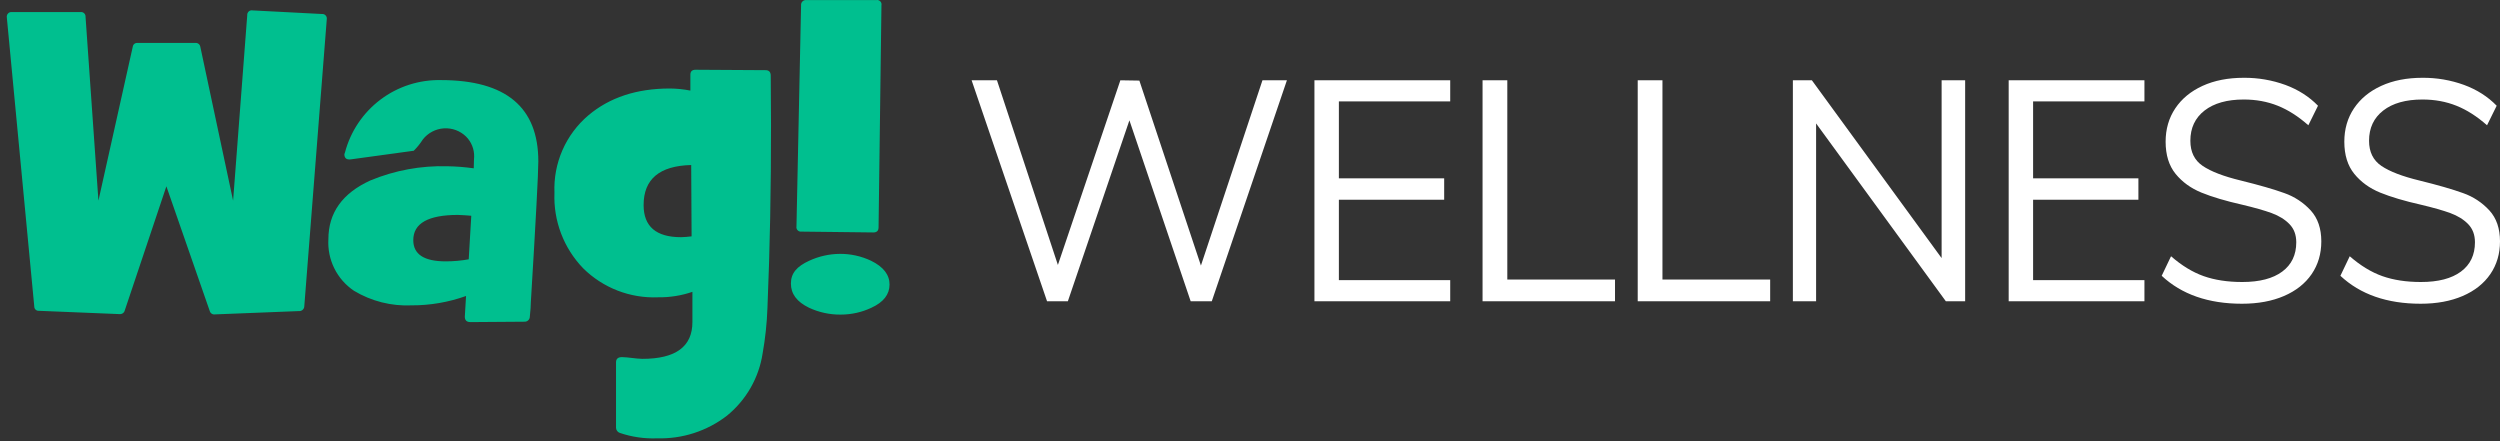
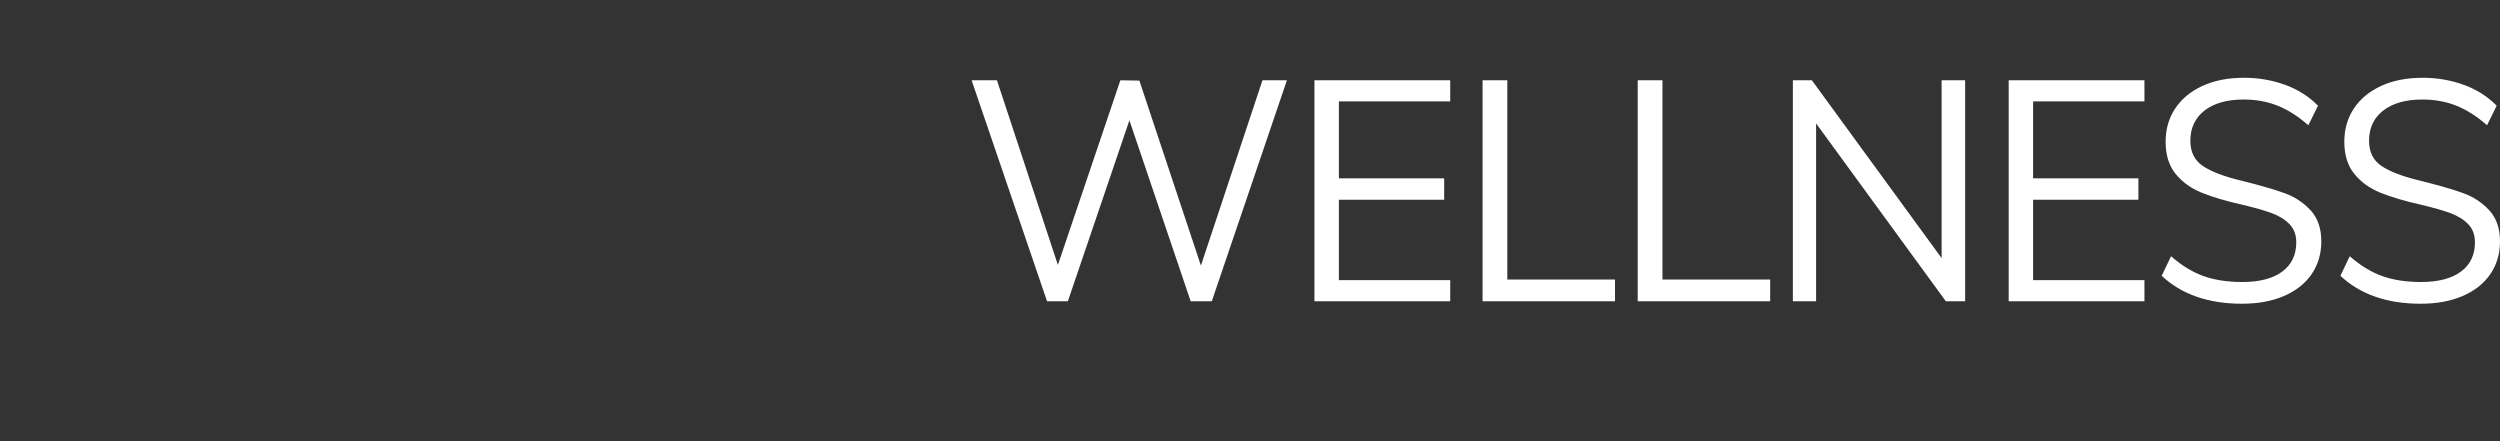
<svg xmlns="http://www.w3.org/2000/svg" width="221" height="39" viewBox="0 0 221 39" fill="none">
  <rect x="0" y="0" width="221" height="39" fill="#333333" stroke="none" />
-   <path d="M78.635 25.153C78.635 26.031 78.102 26.713 77.04 27.201C76.19 27.603 75.262 27.811 74.322 27.81C73.352 27.821 72.391 27.613 71.512 27.201C70.444 26.683 69.916 25.982 69.916 25.063C69.916 24.142 70.451 23.545 71.531 23.051C72.383 22.656 73.31 22.448 74.249 22.442C75.201 22.436 76.143 22.644 77.003 23.051C78.091 23.584 78.636 24.285 78.636 25.154L78.635 25.153ZM77.92 0.469L77.665 20.101C77.665 20.401 77.507 20.548 77.204 20.548L70.85 20.474C70.788 20.483 70.725 20.477 70.666 20.456C70.607 20.436 70.553 20.401 70.51 20.356C70.467 20.311 70.435 20.256 70.417 20.196C70.399 20.136 70.396 20.072 70.408 20.011L70.815 0.469C70.809 0.407 70.816 0.344 70.837 0.285C70.858 0.226 70.892 0.173 70.936 0.129C70.98 0.084 71.033 0.05 71.092 0.029C71.151 0.008 71.214 0 71.276 0.006H77.471C77.534 -0.005 77.598 -0.001 77.659 0.018C77.72 0.038 77.775 0.072 77.819 0.118C77.863 0.164 77.896 0.22 77.913 0.281C77.931 0.342 77.933 0.407 77.92 0.469ZM68.133 6.696C68.193 12.498 68.145 17.994 67.987 23.185C67.942 24.53 67.894 25.874 67.842 27.219C67.795 28.567 67.653 29.911 67.416 31.24C67.084 33.412 65.952 35.381 64.244 36.762C62.483 38.112 60.31 38.813 58.091 38.748C56.968 38.792 55.847 38.63 54.784 38.266C54.688 38.233 54.605 38.17 54.546 38.087C54.487 38.004 54.456 37.905 54.456 37.803V32.033C54.456 31.728 54.627 31.569 54.973 31.569C55.269 31.578 55.565 31.603 55.858 31.643C56.166 31.686 56.476 31.711 56.786 31.722C59.735 31.722 61.209 30.64 61.209 28.474V25.799C60.233 26.133 59.207 26.296 58.176 26.281C56.954 26.332 55.735 26.131 54.595 25.689C53.455 25.248 52.418 24.576 51.55 23.715C50.698 22.832 50.033 21.786 49.598 20.639C49.162 19.492 48.964 18.269 49.014 17.043C48.96 15.75 49.201 14.462 49.719 13.276C50.238 12.091 51.02 11.039 52.006 10.201C53.882 8.616 56.282 7.824 59.208 7.824C59.819 7.827 60.428 7.889 61.029 8.007V6.606C61.029 6.312 61.179 6.166 61.489 6.166L67.678 6.203C67.981 6.203 68.133 6.367 68.133 6.696ZM61.137 20.894L61.102 14.588C58.297 14.657 56.895 15.836 56.895 18.128C56.895 20.02 57.999 20.967 60.203 20.967C60.515 20.959 60.827 20.934 61.137 20.894ZM47.588 14.264C47.588 15.301 47.368 19.446 46.927 26.701C46.927 27 46.896 27.427 46.836 27.993C46.835 28.054 46.822 28.114 46.797 28.17C46.773 28.226 46.737 28.276 46.692 28.318C46.647 28.36 46.594 28.392 46.537 28.412C46.479 28.433 46.418 28.442 46.357 28.438L41.587 28.473C41.254 28.473 41.09 28.316 41.09 27.993L41.199 26.165C39.655 26.717 38.027 26.998 36.388 26.993C34.597 27.076 32.821 26.627 31.285 25.701C30.546 25.203 29.95 24.522 29.554 23.724C29.159 22.926 28.978 22.039 29.029 21.15C29.029 18.81 30.269 17.076 32.753 15.946C34.905 15.056 37.221 14.631 39.548 14.697C40.329 14.709 41.106 14.771 41.879 14.88C41.879 14.27 41.915 13.911 41.915 13.863C41.923 13.531 41.864 13.201 41.741 12.893C41.618 12.585 41.434 12.306 41.199 12.071C40.941 11.819 40.633 11.625 40.294 11.5C39.956 11.375 39.595 11.323 39.236 11.347C38.876 11.37 38.525 11.469 38.206 11.637C37.887 11.805 37.606 12.038 37.383 12.321C37.153 12.685 36.882 13.023 36.576 13.326L31.012 14.088C30.63 14.136 30.442 13.984 30.442 13.624C30.463 13.577 30.481 13.528 30.496 13.479C30.987 11.613 32.092 9.967 33.633 8.806C35.174 7.645 37.062 7.037 38.99 7.08C44.723 7.085 47.588 9.479 47.588 14.264ZM41.661 19.072C41.269 19.038 40.877 19.014 40.484 18.999C37.85 18.999 36.534 19.743 36.534 21.229C36.534 22.484 37.492 23.105 39.403 23.105C40.084 23.104 40.764 23.044 41.435 22.923L41.661 19.072ZM26.899 27.073C26.898 27.132 26.885 27.19 26.861 27.243C26.837 27.297 26.803 27.345 26.759 27.385C26.716 27.425 26.665 27.456 26.61 27.476C26.555 27.495 26.496 27.503 26.437 27.499L19.005 27.792C18.905 27.808 18.803 27.787 18.718 27.733C18.633 27.679 18.571 27.595 18.543 27.498L14.708 16.47L11.031 27.438C11.007 27.538 10.948 27.627 10.864 27.687C10.781 27.747 10.679 27.776 10.576 27.767L3.435 27.475C3.382 27.479 3.329 27.472 3.279 27.454C3.229 27.436 3.183 27.408 3.144 27.371C3.106 27.334 3.076 27.29 3.056 27.24C3.036 27.191 3.027 27.138 3.029 27.085L0.602 1.529C0.593 1.467 0.599 1.404 0.618 1.344C0.638 1.284 0.671 1.23 0.715 1.185C0.759 1.141 0.812 1.107 0.872 1.086C0.931 1.065 0.994 1.058 1.056 1.066H7.125C7.183 1.059 7.241 1.066 7.297 1.085C7.352 1.104 7.403 1.135 7.444 1.175C7.486 1.216 7.519 1.266 7.539 1.321C7.559 1.376 7.567 1.434 7.562 1.493L8.701 17.737L11.736 4.131C11.748 4.034 11.797 3.945 11.872 3.883C11.948 3.821 12.045 3.79 12.142 3.796H17.264C17.366 3.784 17.47 3.812 17.552 3.875C17.635 3.937 17.69 4.029 17.707 4.131L20.606 17.737L21.856 1.347C21.85 1.285 21.859 1.223 21.882 1.165C21.904 1.108 21.94 1.056 21.986 1.015C22.032 0.973 22.087 0.943 22.146 0.927C22.206 0.91 22.269 0.908 22.33 0.92L28.464 1.238C28.522 1.232 28.581 1.24 28.635 1.261C28.69 1.281 28.74 1.314 28.78 1.356C28.821 1.398 28.852 1.448 28.871 1.503C28.89 1.559 28.896 1.618 28.889 1.676L26.899 27.073Z" fill="#00BF8F" />
  <path d="M94.399 26.63L99.84 10.637L105.255 26.631H107.122L113.763 7.098H111.601L106.162 23.476L100.72 7.125L99.04 7.098L93.518 23.422L88.131 7.098H85.891L92.559 26.631H94.399V26.63ZM128.199 26.63V24.764H118.357V17.659H127.665V15.766H118.357V8.962H128.199V7.097H116.196V26.63H128.199ZM142.767 26.63V24.712H133.246V7.097H131.058V26.63H142.767ZM156.483 26.63V24.712H146.961V7.097H144.774V26.63H156.483ZM160.543 26.63V10.91L172.012 26.63H173.719V7.097H171.639V22.817L160.17 7.097H158.49V26.63H160.543ZM189.568 26.63V24.764H179.726V17.659H189.035V15.766H179.726V8.962H189.568V7.097H177.567V26.63H189.568ZM198.189 26.85C199.612 26.85 200.853 26.621 201.91 26.164C202.967 25.707 203.782 25.062 204.351 24.23C204.92 23.398 205.204 22.432 205.204 21.335C205.204 20.201 204.893 19.291 204.271 18.606C203.632 17.909 202.83 17.381 201.937 17.069C201.004 16.731 199.719 16.361 198.083 15.958C196.571 15.592 195.452 15.162 194.723 14.669C193.994 14.175 193.628 13.434 193.628 12.446C193.628 11.312 194.047 10.421 194.882 9.772C195.718 9.122 196.874 8.797 198.35 8.797C199.434 8.797 200.434 8.98 201.351 9.347C202.267 9.712 203.168 10.288 204.058 11.074L204.911 9.347C204.128 8.542 203.168 7.929 202.031 7.508C200.851 7.08 199.604 6.866 198.349 6.877C196.963 6.877 195.748 7.114 194.707 7.59C193.667 8.066 192.862 8.73 192.294 9.579C191.725 10.43 191.441 11.412 191.441 12.528C191.441 13.7 191.734 14.645 192.321 15.368C192.908 16.09 193.672 16.644 194.614 17.028C195.557 17.412 196.757 17.768 198.215 18.097C199.299 18.354 200.166 18.601 200.816 18.838C201.465 19.077 201.99 19.401 202.39 19.814C202.79 20.225 202.99 20.759 202.99 21.417C202.99 22.533 202.576 23.398 201.749 24.01C200.922 24.623 199.745 24.929 198.215 24.929C196.917 24.929 195.779 24.755 194.801 24.409C193.823 24.061 192.862 23.476 191.92 22.652L191.094 24.38C192.855 26.027 195.22 26.85 198.189 26.85ZM213.985 26.85C215.408 26.85 216.649 26.621 217.706 26.164C218.763 25.707 219.578 25.062 220.147 24.23C220.716 23.398 221 22.432 221 21.335C221 20.201 220.689 19.291 220.066 18.606C219.427 17.909 218.626 17.381 217.733 17.069C216.799 16.731 215.515 16.361 213.879 15.958C212.367 15.592 211.248 15.162 210.519 14.669C209.79 14.175 209.424 13.434 209.424 12.446C209.424 11.312 209.843 10.421 210.678 9.772C211.514 9.122 212.669 8.797 214.146 8.797C215.231 8.797 216.23 8.98 217.147 9.347C218.062 9.712 218.964 10.288 219.854 11.074L220.707 9.347C219.924 8.542 218.964 7.929 217.826 7.508C216.647 7.08 215.401 6.867 214.146 6.877C212.76 6.877 211.545 7.114 210.504 7.59C209.464 8.066 208.66 8.73 208.091 9.579C207.522 10.43 207.238 11.412 207.238 12.528C207.238 13.7 207.532 14.645 208.118 15.368C208.705 16.09 209.469 16.644 210.411 17.028C211.354 17.412 212.554 17.768 214.012 18.097C215.097 18.354 215.964 18.601 216.613 18.838C217.262 19.077 217.786 19.401 218.187 19.814C218.586 20.225 218.786 20.759 218.786 21.417C218.786 22.533 218.373 23.398 217.546 24.01C216.719 24.623 215.542 24.929 214.012 24.929C212.714 24.929 211.577 24.755 210.598 24.409C209.621 24.061 208.66 23.476 207.717 22.652L206.891 24.38C208.651 26.027 211.014 26.85 213.985 26.85Z" fill="white" />
</svg>